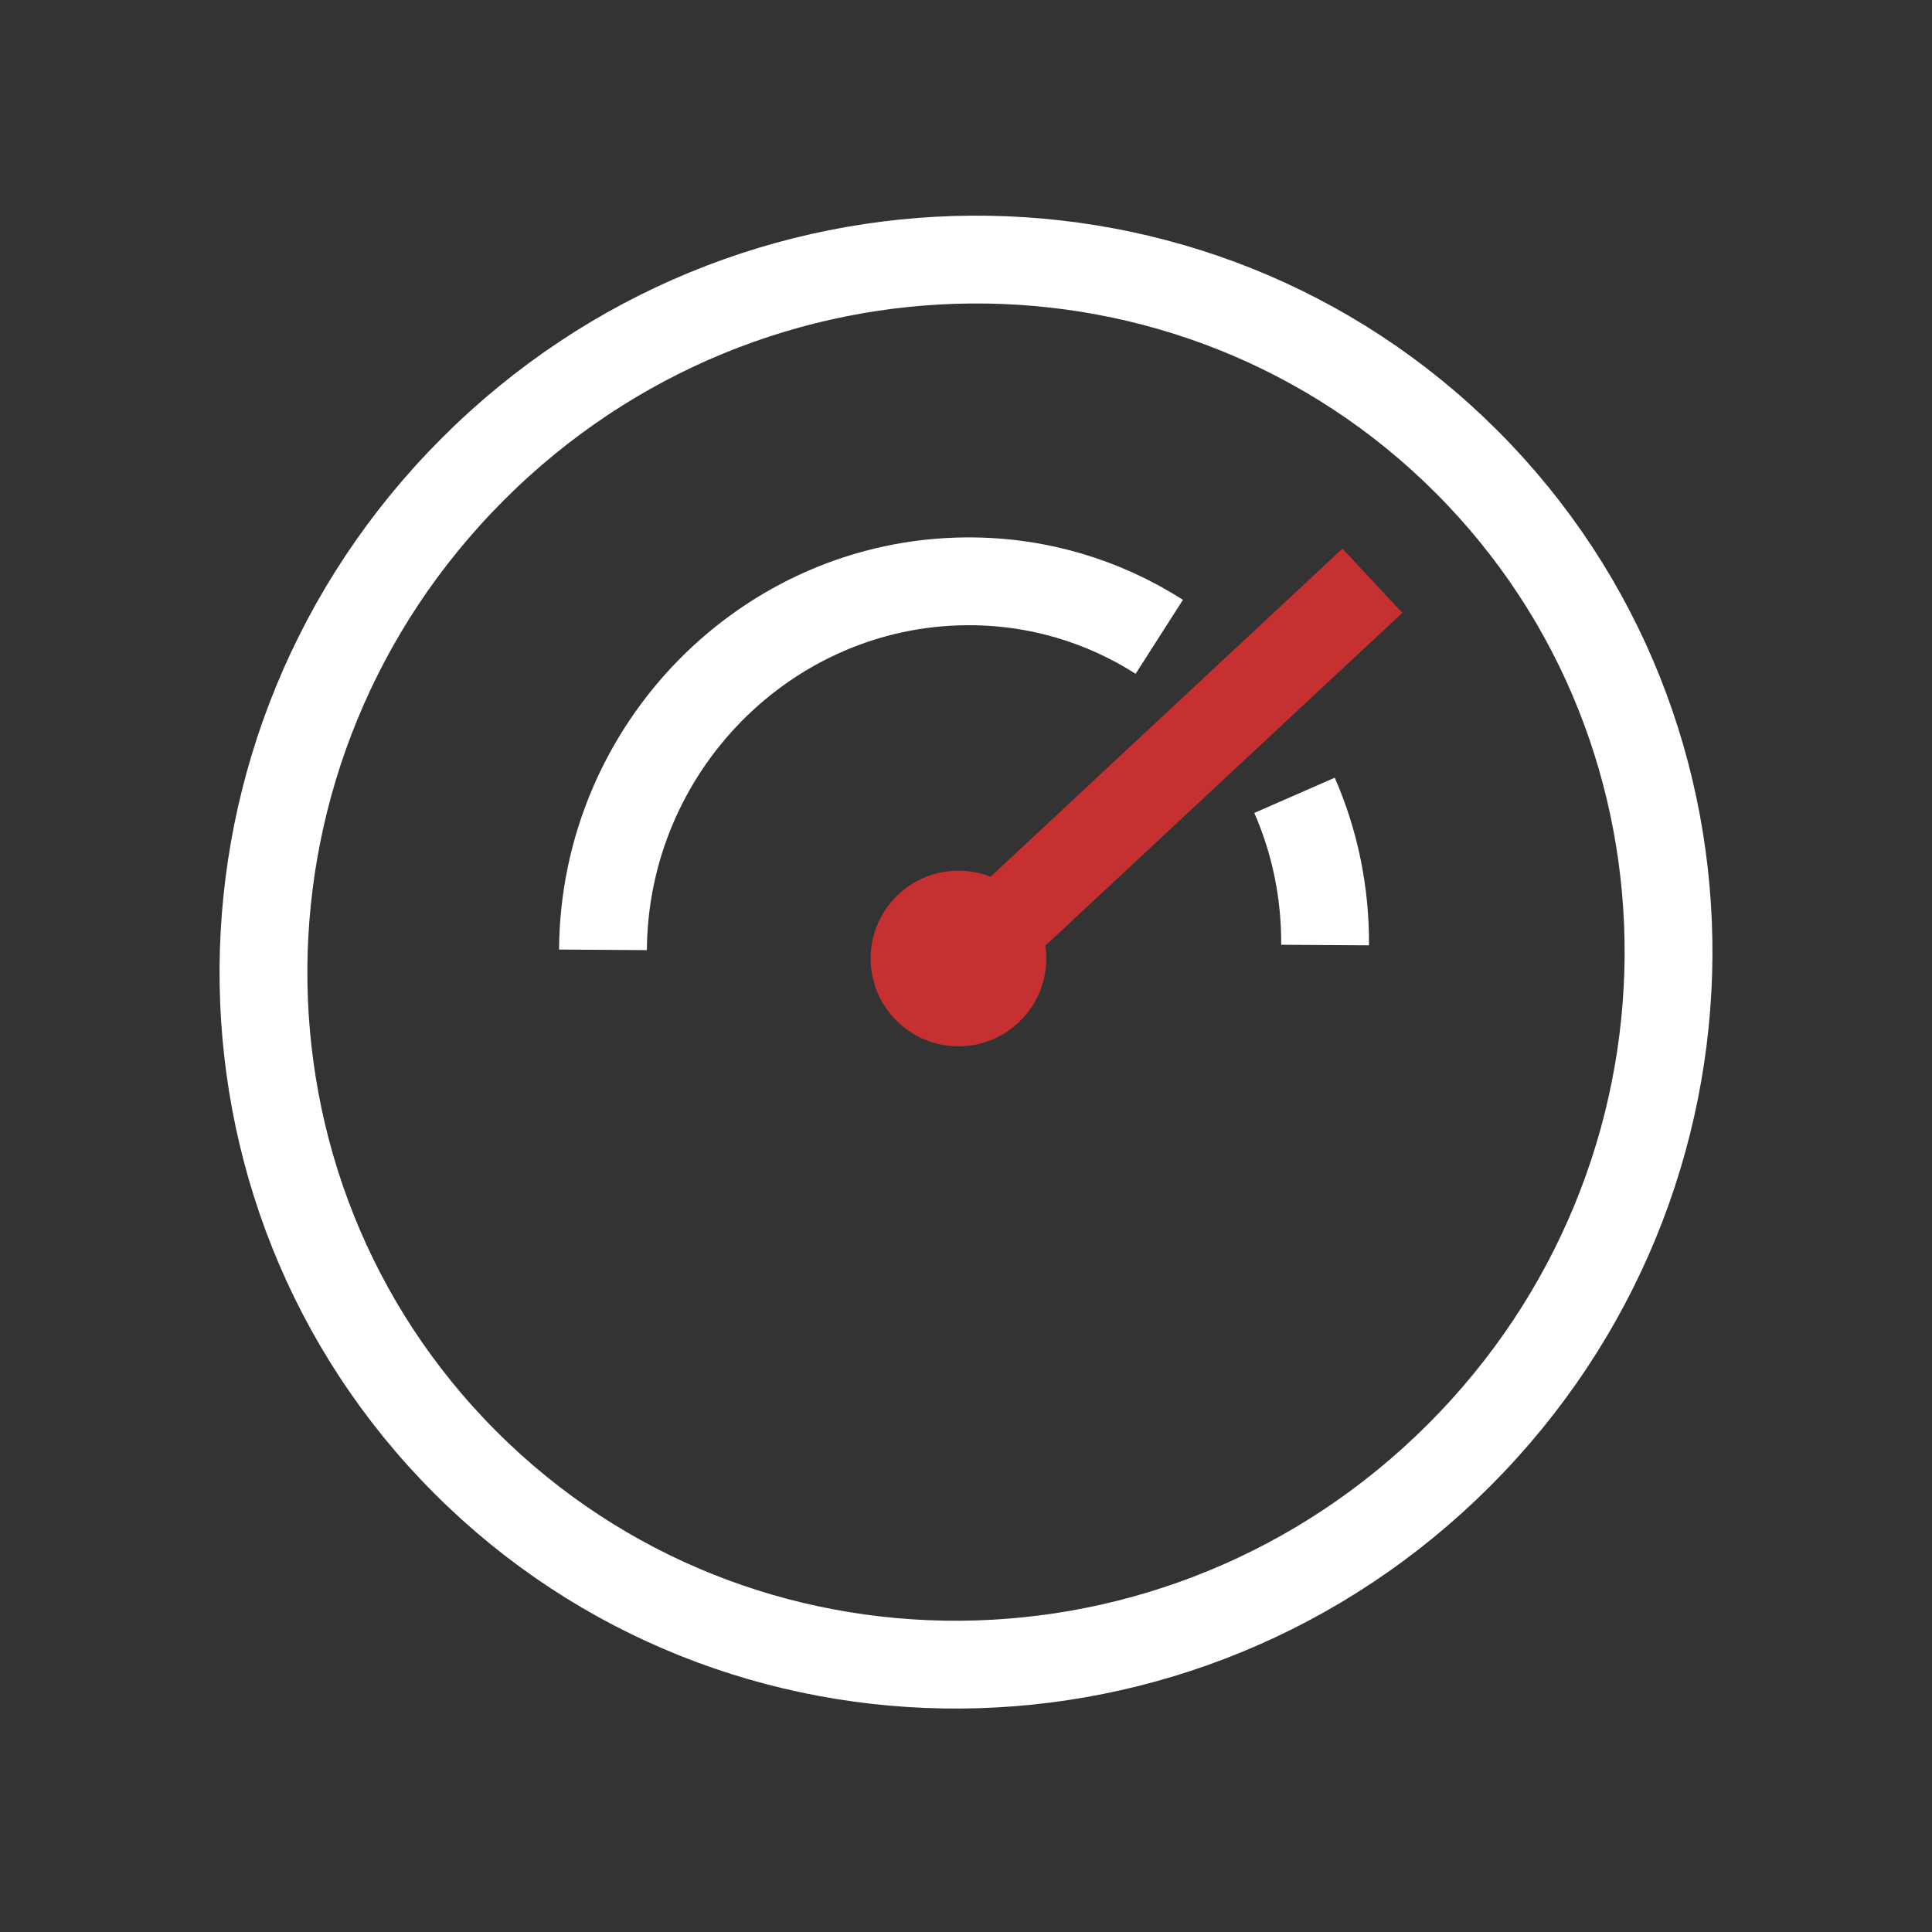
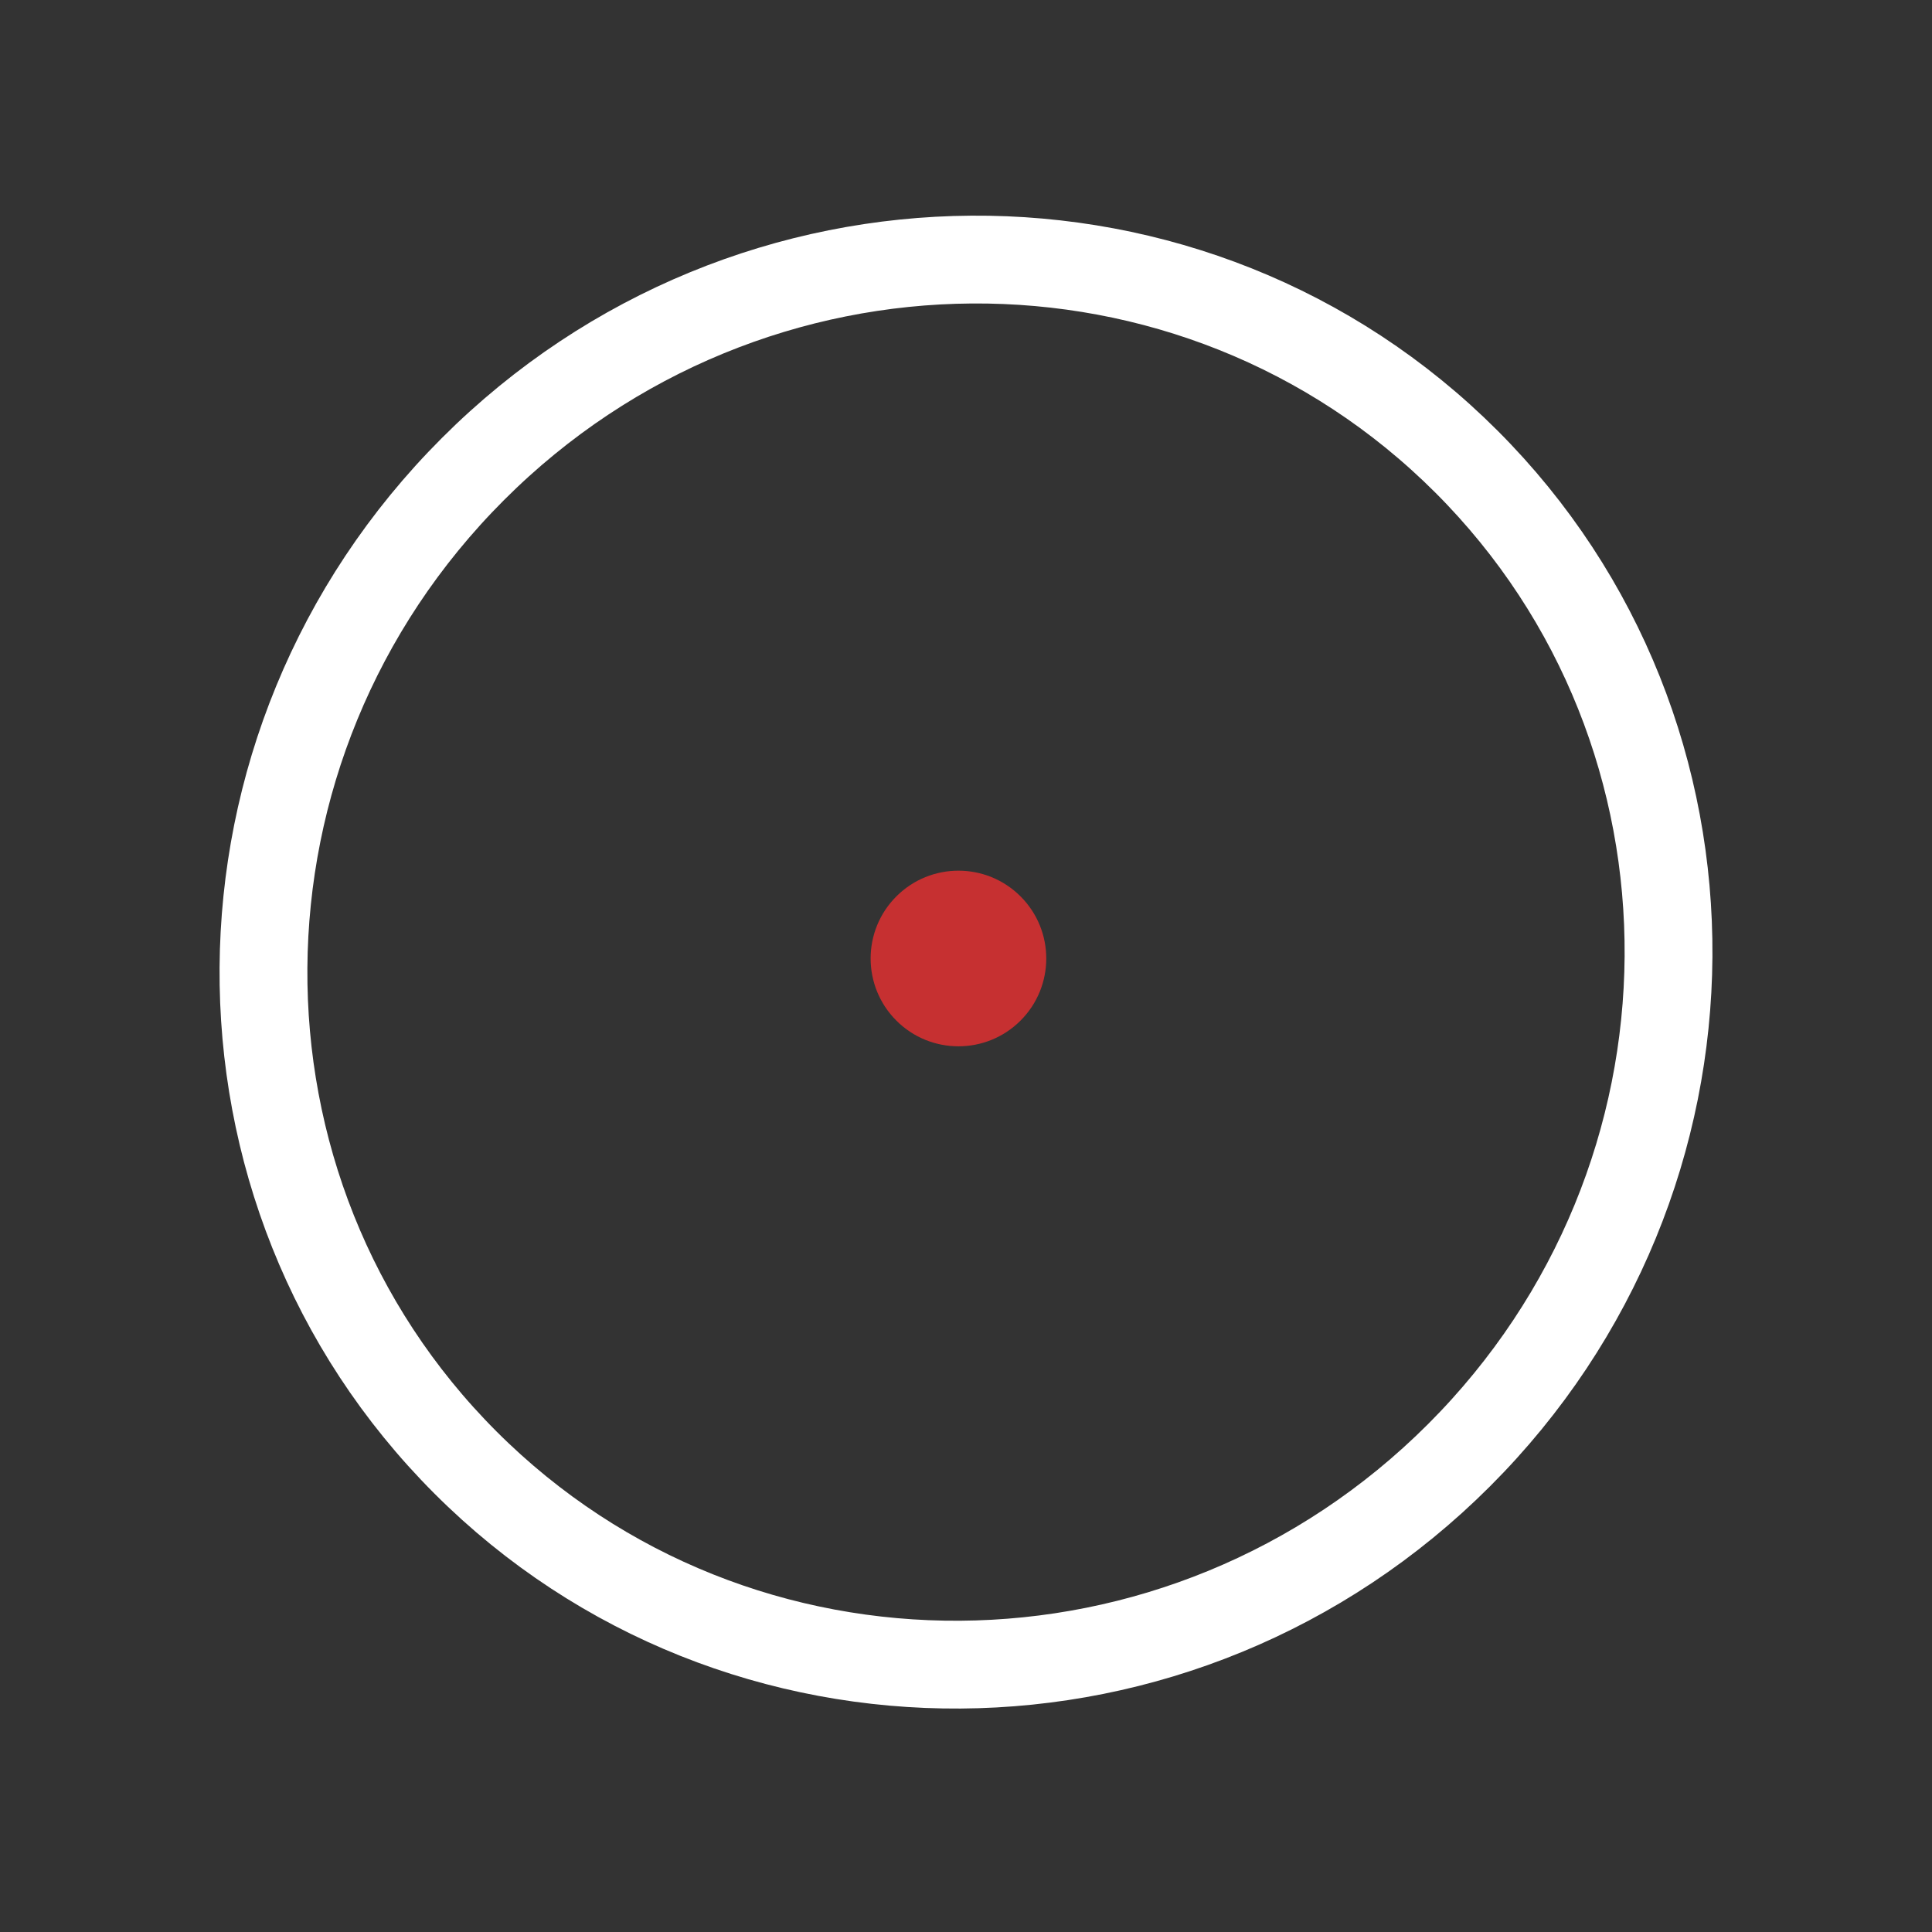
<svg xmlns="http://www.w3.org/2000/svg" width="44" height="44" viewBox="0 0 44 44" fill="none">
  <rect x="0" y="0" width="44" height="44" fill="#333333" stroke="none" />
  <path d="M33.398 10.514C39.59 16.706 39.533 26.837 33.229 33.141C26.925 39.445 16.795 39.501 10.602 33.309C4.41 27.116 4.467 16.986 10.771 10.682C17.075 4.378 27.205 4.321 33.398 10.514Z" stroke="white" stroke-width="2" />
-   <path d="M30.178 21.523C30.186 20.306 29.937 19.152 29.482 18.113M13.732 21.632C13.763 17.027 17.469 13.269 22.011 13.239C23.629 13.228 25.135 13.693 26.402 14.503" stroke="white" stroke-width="2" />
-   <line x1="20.9" y1="22.881" x2="31.255" y2="13.226" stroke="#C63031" stroke-width="2" />
  <circle cx="21.828" cy="21.829" r="2" transform="rotate(-45 21.828 21.829)" fill="#C63031" />
</svg>